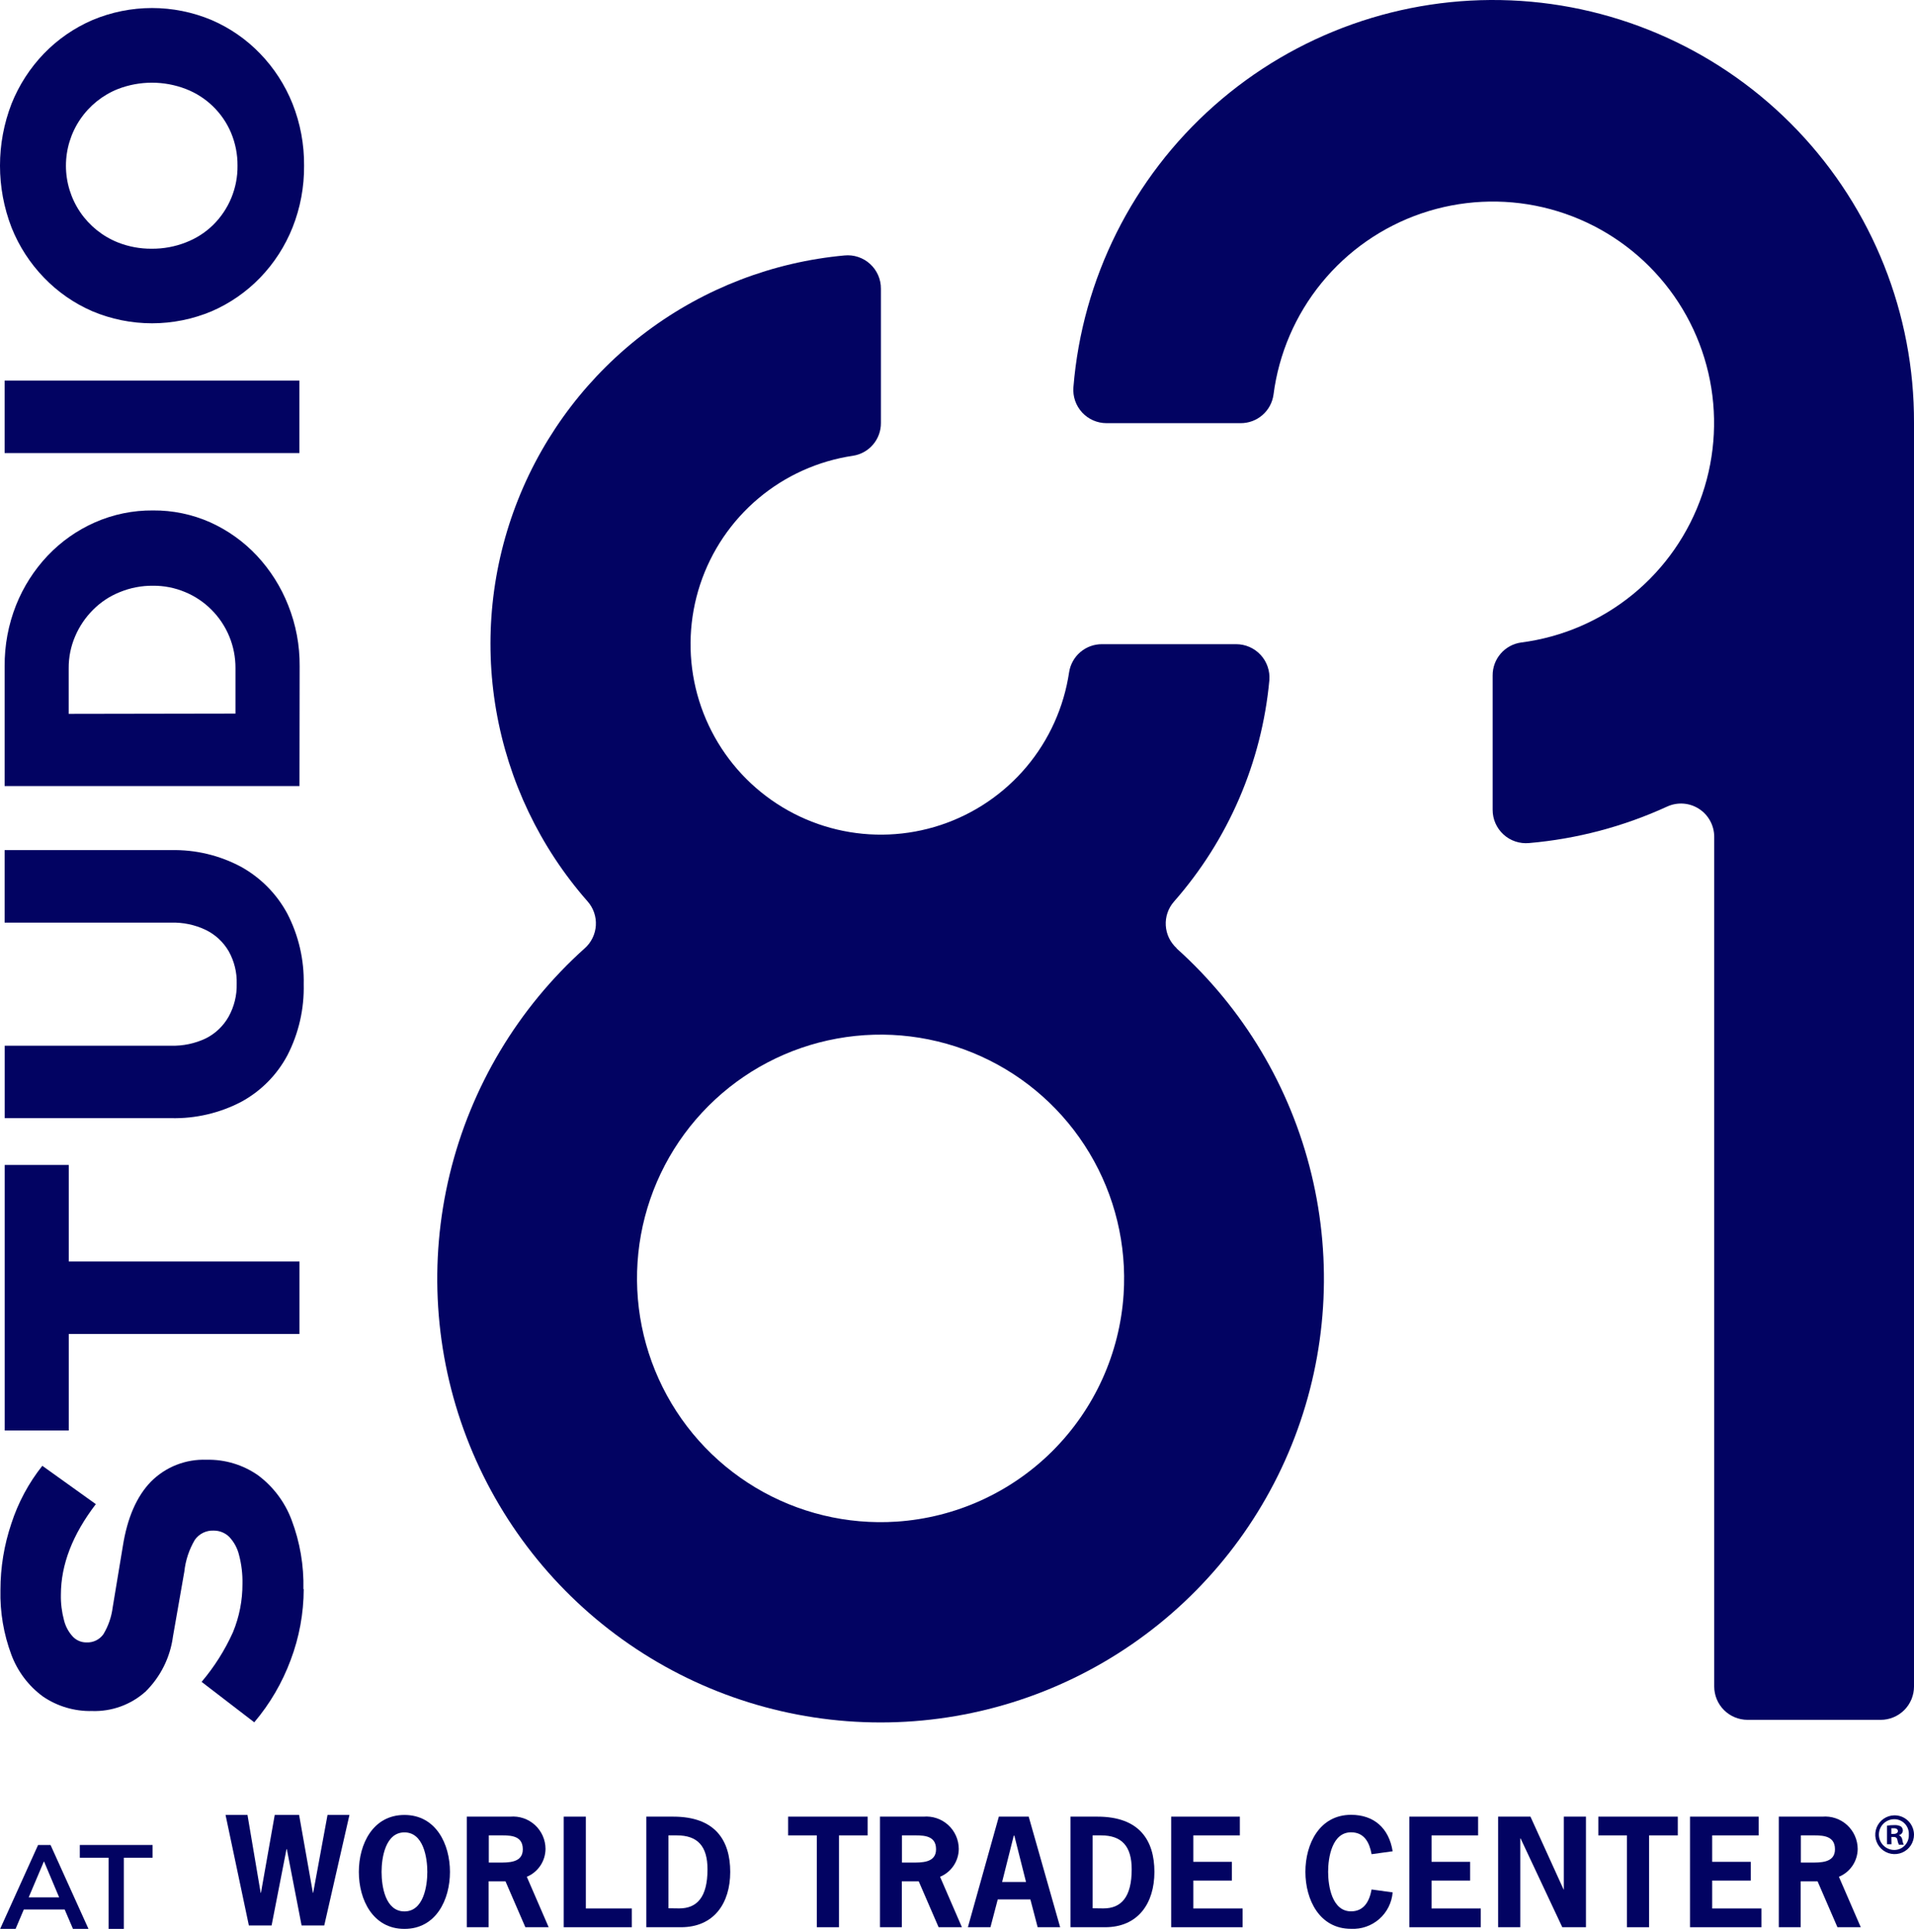
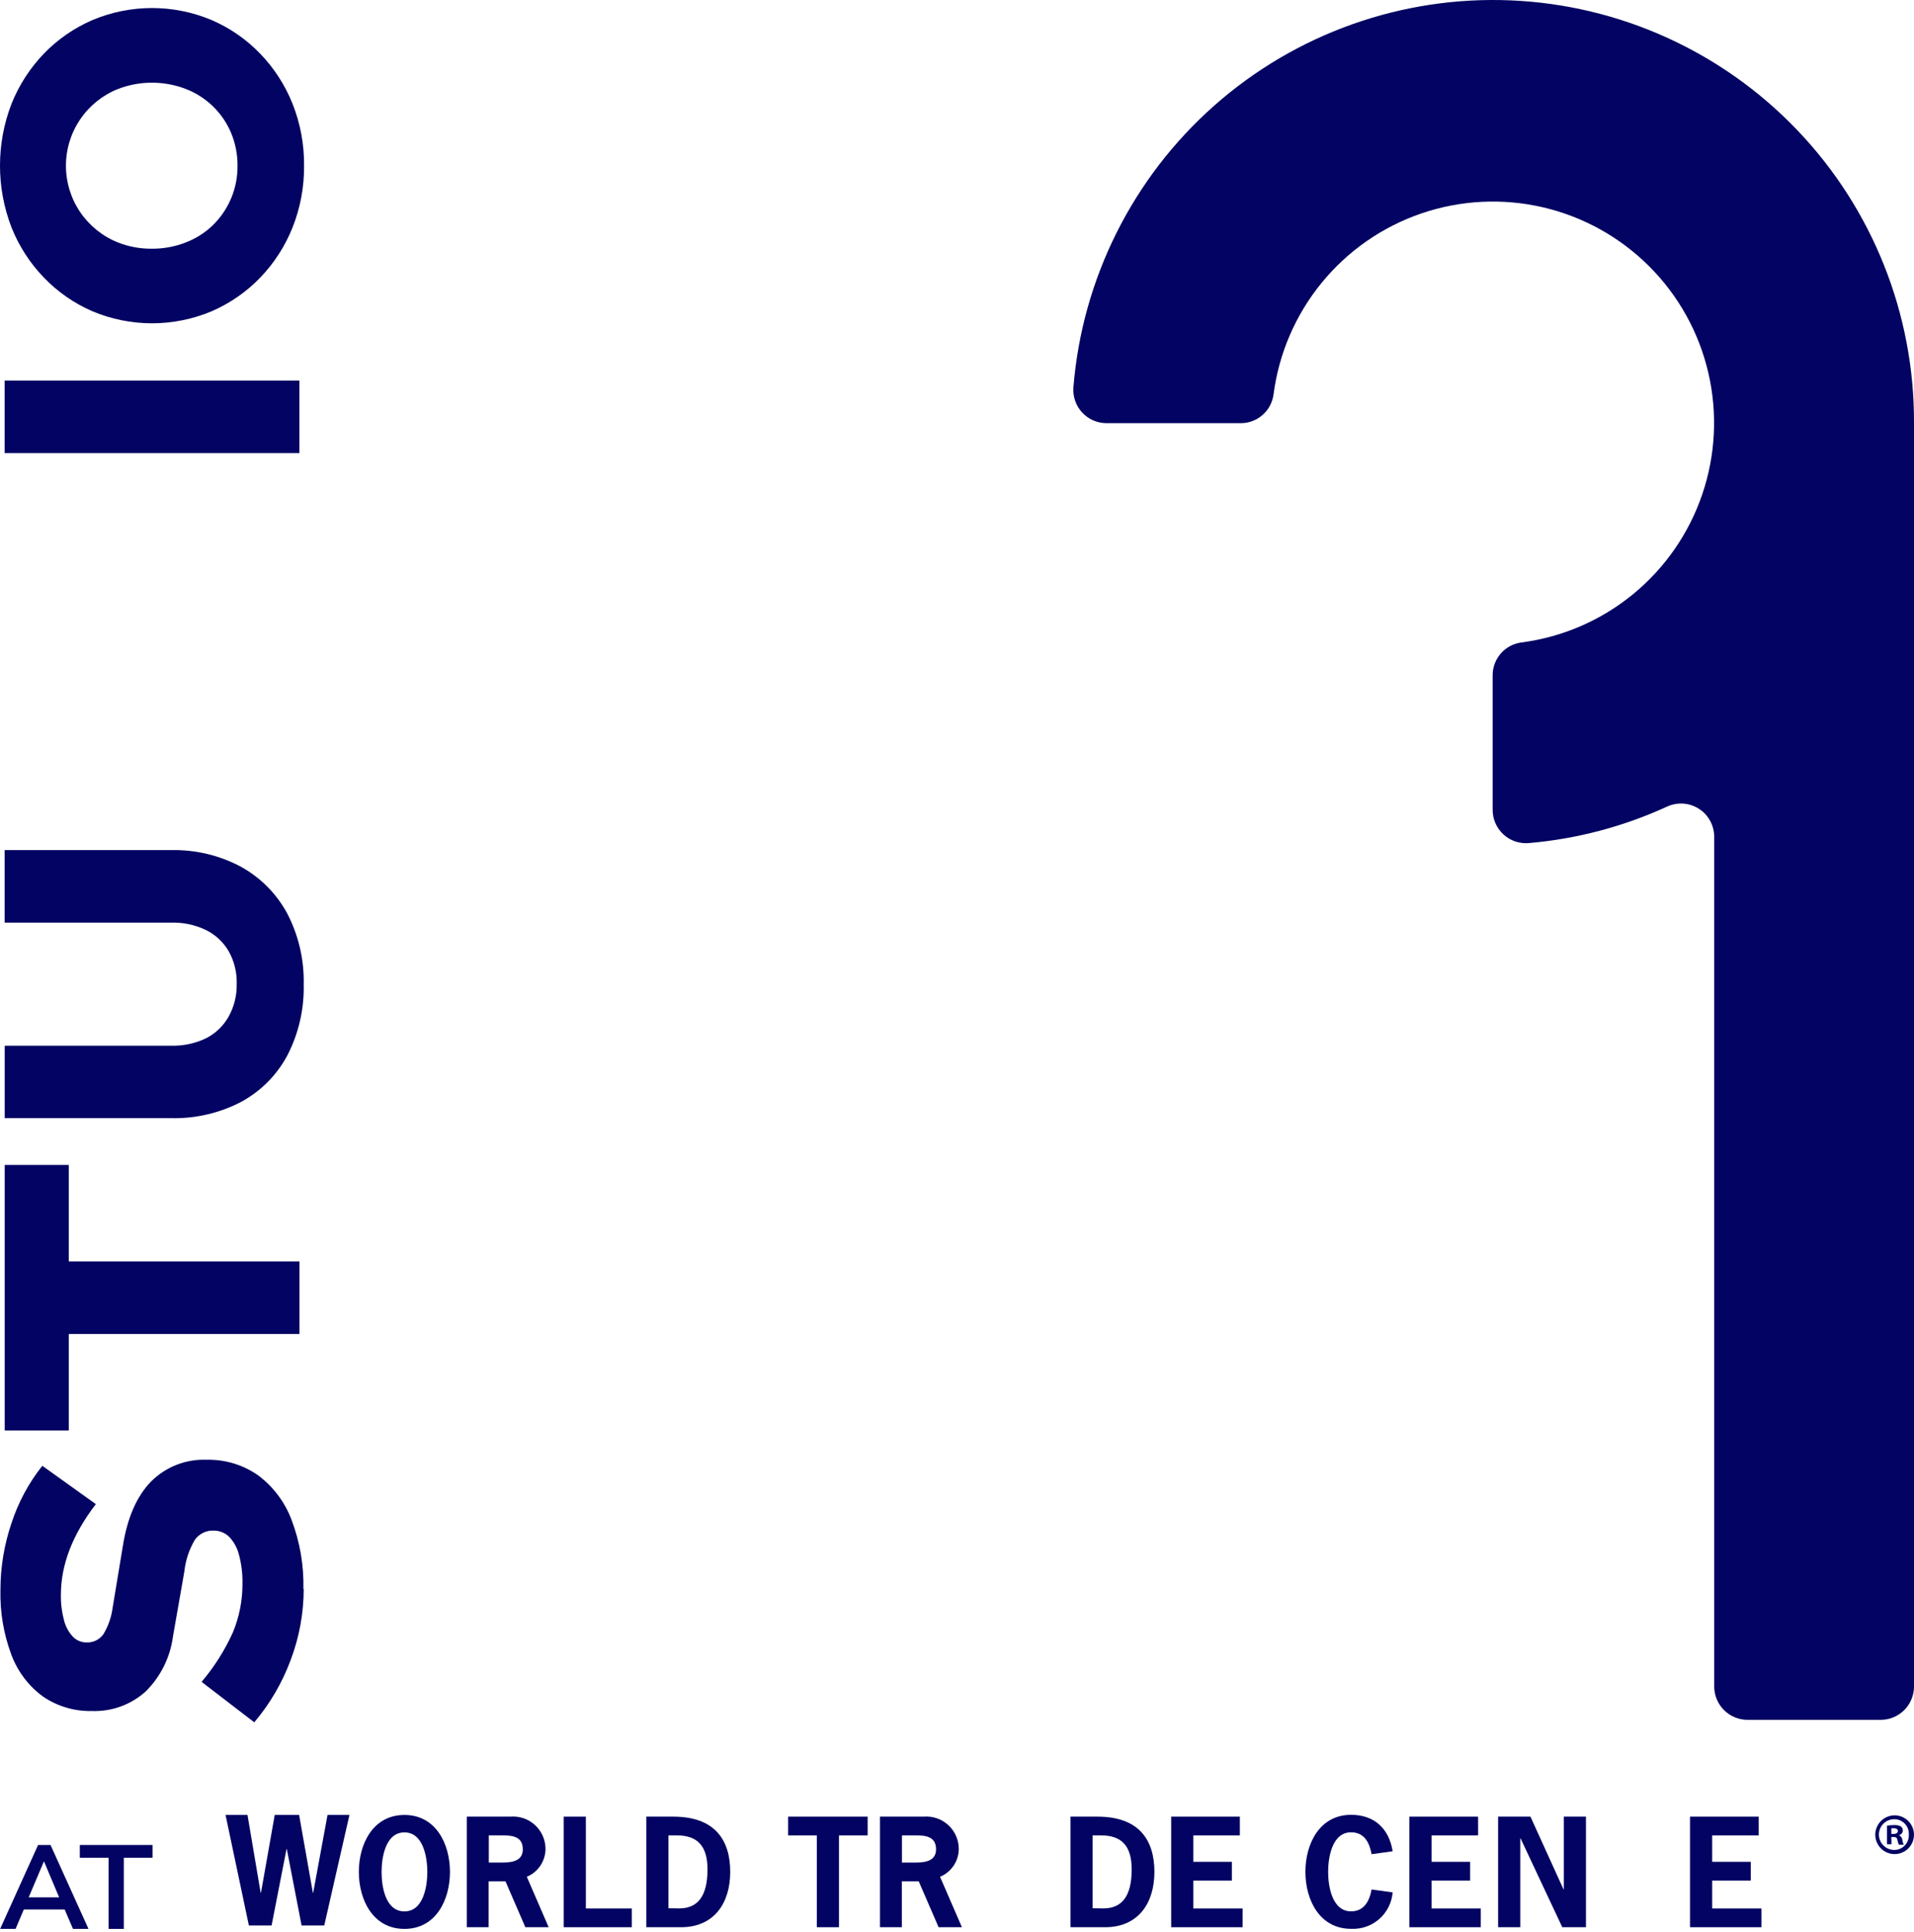
<svg xmlns="http://www.w3.org/2000/svg" width="108" height="109" viewBox="0 0 108 109" fill="none">
  <path d="M17.138 89.651C17.134 91.017 16.885 92.371 16.402 93.648C15.926 94.931 15.231 96.121 14.347 97.164L11.376 94.882C12.095 94.035 12.691 93.091 13.147 92.077C13.504 91.21 13.686 90.281 13.681 89.343C13.692 88.797 13.627 88.254 13.488 87.726C13.396 87.342 13.205 86.989 12.933 86.702C12.701 86.474 12.388 86.347 12.062 86.349C11.854 86.338 11.648 86.381 11.461 86.472C11.274 86.564 11.113 86.701 10.993 86.871C10.671 87.417 10.469 88.025 10.402 88.656L9.761 92.316C9.606 93.497 9.063 94.592 8.215 95.429C7.389 96.171 6.308 96.564 5.199 96.527C4.208 96.552 3.234 96.264 2.416 95.704C1.609 95.11 0.992 94.292 0.641 93.352C0.205 92.185 -0.004 90.946 0.025 89.7C0.025 88.425 0.233 87.158 0.641 85.95C1.024 84.768 1.616 83.665 2.388 82.693L5.408 84.856C4.093 86.569 3.436 88.273 3.436 89.968C3.426 90.453 3.486 90.938 3.612 91.407C3.698 91.754 3.87 92.074 4.114 92.336C4.213 92.44 4.333 92.521 4.465 92.576C4.597 92.632 4.739 92.659 4.882 92.657C5.067 92.666 5.252 92.628 5.418 92.547C5.585 92.466 5.729 92.344 5.836 92.192C6.113 91.731 6.291 91.217 6.358 90.683L6.929 87.237C7.181 85.633 7.711 84.416 8.519 83.585C8.928 83.174 9.418 82.851 9.958 82.639C10.498 82.427 11.076 82.329 11.655 82.352C12.694 82.326 13.714 82.635 14.565 83.231C15.423 83.873 16.079 84.748 16.455 85.752C16.926 86.997 17.152 88.321 17.121 89.651" fill="#020362" />
  <path d="M16.899 75.258H3.88V80.702H0.267V65.721H3.88V71.166H16.899V75.258Z" fill="#020362" />
  <path d="M17.137 55.518C17.172 56.91 16.857 58.289 16.221 59.528C15.63 60.64 14.726 61.554 13.619 62.156C12.396 62.796 11.03 63.114 9.649 63.081H0.267V58.993H9.649C10.326 59.013 10.998 58.872 11.61 58.582C12.155 58.31 12.606 57.88 12.904 57.348C13.215 56.785 13.371 56.149 13.356 55.506C13.376 54.862 13.219 54.225 12.904 53.663C12.601 53.143 12.151 52.725 11.61 52.462C10.999 52.17 10.326 52.029 9.649 52.051H0.263V47.959H9.649C11.023 47.927 12.382 48.25 13.595 48.897C14.701 49.508 15.609 50.424 16.209 51.537C16.85 52.773 17.17 54.151 17.137 55.543" fill="#020362" />
-   <path d="M16.899 44.345H0.263V37.592C0.252 36.413 0.47 35.242 0.904 34.146C1.316 33.109 1.922 32.16 2.688 31.349C3.442 30.555 4.345 29.917 5.347 29.474C6.382 29.017 7.503 28.786 8.635 28.796C9.748 28.787 10.851 29.017 11.869 29.47C12.859 29.918 13.752 30.556 14.495 31.349C15.254 32.162 15.854 33.111 16.262 34.146C16.7 35.242 16.919 36.412 16.908 37.592L16.899 44.345ZM13.287 40.257V37.687C13.289 37.076 13.171 36.471 12.938 35.906C12.705 35.341 12.363 34.828 11.931 34.397C11.507 33.97 11.002 33.632 10.447 33.402C9.871 33.16 9.251 33.038 8.626 33.044C7.988 33.039 7.356 33.16 6.765 33.402C6.197 33.627 5.683 33.968 5.252 34.401C4.825 34.827 4.483 35.331 4.245 35.886C3.997 36.459 3.871 37.078 3.876 37.703V40.273L13.287 40.257Z" fill="#020362" />
  <path d="M16.895 21.471H0.263V25.559H16.895V21.471Z" fill="#020362" />
  <path d="M17.158 9.344C17.169 10.541 16.947 11.728 16.505 12.84C16.084 13.893 15.463 14.854 14.676 15.669C13.898 16.473 12.969 17.116 11.943 17.561C10.878 18.008 9.734 18.239 8.579 18.239C7.424 18.239 6.28 18.008 5.215 17.561C4.189 17.117 3.262 16.474 2.486 15.669C1.696 14.855 1.074 13.893 0.653 12.84C-0.218 10.591 -0.218 8.097 0.653 5.848C1.075 4.796 1.696 3.835 2.482 3.019C3.26 2.216 4.189 1.575 5.215 1.132C6.28 0.684 7.424 0.453 8.579 0.453C9.734 0.453 10.878 0.684 11.943 1.132C12.968 1.574 13.896 2.215 14.672 3.019C15.461 3.834 16.083 4.795 16.505 5.848C16.947 6.96 17.168 8.148 17.158 9.344ZM13.402 9.344C13.407 8.707 13.282 8.076 13.036 7.489C12.799 6.928 12.451 6.421 12.014 5.997C11.577 5.573 11.06 5.242 10.492 5.022C9.257 4.546 7.889 4.546 6.654 5.022C5.788 5.367 5.046 5.964 4.523 6.736C4 7.507 3.721 8.418 3.721 9.35C3.721 10.282 4 11.193 4.523 11.965C5.046 12.736 5.788 13.333 6.654 13.678C7.259 13.917 7.905 14.037 8.556 14.032C9.219 14.038 9.876 13.917 10.492 13.674C11.064 13.454 11.586 13.12 12.025 12.691C12.467 12.255 12.817 11.735 13.054 11.16C13.29 10.586 13.409 9.969 13.402 9.348" fill="#020362" />
-   <path d="M66.397 53.495C66.031 53.164 65.809 52.703 65.781 52.21C65.752 51.717 65.919 51.233 66.245 50.863C69.312 47.375 71.196 43.004 71.625 38.378C71.646 38.118 71.614 37.857 71.529 37.611C71.445 37.365 71.311 37.139 71.134 36.948C70.958 36.757 70.744 36.604 70.506 36.5C70.268 36.395 70.011 36.342 69.751 36.342H62.181C61.734 36.339 61.302 36.497 60.962 36.786C60.622 37.075 60.397 37.476 60.327 37.917C60.035 39.886 59.203 41.736 57.922 43.26C56.641 44.783 54.962 45.92 53.072 46.545C51.183 47.169 49.158 47.256 47.222 46.796C45.286 46.336 43.516 45.347 42.109 43.939C40.703 42.531 39.715 40.759 39.255 38.822C38.796 36.885 38.884 34.858 39.508 32.968C40.133 31.077 41.27 29.398 42.793 28.117C44.316 26.835 46.165 26.003 48.133 25.711C48.574 25.643 48.975 25.419 49.264 25.079C49.553 24.739 49.711 24.307 49.707 23.861V16.286C49.709 16.023 49.655 15.764 49.55 15.524C49.444 15.284 49.29 15.068 49.096 14.892C48.903 14.715 48.674 14.581 48.425 14.498C48.177 14.415 47.913 14.385 47.653 14.411C43.612 14.782 39.752 16.265 36.502 18.695C33.251 21.126 30.736 24.409 29.235 28.181C27.734 31.954 27.306 36.068 27.997 40.069C28.689 44.07 30.473 47.802 33.153 50.85C33.483 51.222 33.651 51.709 33.622 52.205C33.592 52.701 33.368 53.164 32.997 53.495C29.225 56.876 26.567 61.324 25.375 66.25C24.183 71.175 24.514 76.347 26.323 81.081C28.132 85.814 31.334 89.887 35.507 92.76C39.679 95.634 44.624 97.172 49.689 97.172C54.754 97.172 59.699 95.634 63.871 92.76C68.043 89.887 71.246 85.814 73.055 81.081C74.864 76.347 75.194 71.175 74.002 66.25C72.811 61.324 70.153 56.876 66.381 53.495M50.587 85.843C47.798 86.026 45.02 85.354 42.623 83.916C40.225 82.478 38.323 80.344 37.17 77.796C36.016 75.249 35.666 72.41 36.166 69.659C36.667 66.907 37.993 64.374 39.97 62.397C41.946 60.419 44.478 59.091 47.227 58.591C49.977 58.09 52.814 58.44 55.36 59.595C57.905 60.749 60.039 62.652 61.475 65.051C62.912 67.45 63.584 70.23 63.401 73.02C63.181 76.349 61.761 79.484 59.403 81.843C57.046 84.201 53.913 85.623 50.587 85.843Z" fill="#020362" />
  <path d="M108 24.034V95.145C108 95.644 107.802 96.122 107.45 96.474C107.097 96.826 106.62 97.025 106.122 97.025H98.605C98.107 97.023 97.63 96.825 97.278 96.473C96.926 96.121 96.728 95.643 96.727 95.145V47.207C96.727 46.892 96.647 46.583 96.496 46.307C96.346 46.031 96.128 45.797 95.863 45.628C95.598 45.458 95.295 45.358 94.981 45.336C94.667 45.315 94.353 45.373 94.068 45.504C91.609 46.632 88.974 47.328 86.28 47.561C86.019 47.585 85.756 47.555 85.508 47.472C85.259 47.389 85.031 47.255 84.837 47.078C84.644 46.902 84.49 46.686 84.384 46.447C84.278 46.207 84.224 45.947 84.225 45.685V38.106C84.222 37.654 84.383 37.216 84.679 36.874C84.974 36.532 85.384 36.309 85.832 36.247C88.145 35.949 90.329 35.008 92.135 33.532C93.942 32.055 95.298 30.101 96.051 27.892C96.804 25.683 96.923 23.306 96.395 21.033C95.867 18.759 94.713 16.679 93.063 15.029C91.414 13.379 89.335 12.224 87.063 11.695C84.791 11.167 82.417 11.286 80.209 12.039C78.001 12.793 76.049 14.15 74.573 15.958C73.097 17.765 72.157 19.95 71.859 22.265C71.797 22.713 71.574 23.123 71.232 23.419C70.891 23.715 70.453 23.876 70.001 23.873H62.439C62.18 23.873 61.924 23.82 61.686 23.716C61.449 23.612 61.236 23.46 61.06 23.27C60.884 23.079 60.75 22.854 60.665 22.609C60.581 22.364 60.548 22.104 60.569 21.846C61.066 15.721 63.914 10.027 68.515 5.958C73.117 1.89 79.114 -0.238 85.249 0.021C91.384 0.281 97.181 2.908 101.422 7.351C105.664 11.794 108.021 17.708 108 23.853C108 23.906 108 23.968 108 24.025V24.034Z" fill="#020362" />
  <path d="M18.296 108.626H17.018L16.184 104.316H16.167L15.325 108.626H14.043L12.727 102.391H13.965L14.708 106.783H14.725L15.502 102.391H16.878L17.655 106.783H17.672L18.481 102.391H19.718L18.296 108.626Z" fill="#020362" />
  <path d="M25.39 105.603C25.39 107.174 24.601 108.819 22.821 108.819C21.042 108.819 20.248 107.174 20.248 105.603C20.248 104.032 21.042 102.391 22.821 102.391C24.601 102.391 25.39 104.036 25.39 105.603ZM21.531 105.603C21.531 106.425 21.744 107.832 22.821 107.832C23.898 107.832 24.112 106.405 24.112 105.603C24.112 104.801 23.894 103.374 22.821 103.374C21.749 103.374 21.531 104.801 21.531 105.603Z" fill="#020362" />
  <path d="M28.789 102.486C29.041 102.464 29.296 102.494 29.536 102.575C29.776 102.656 29.996 102.786 30.184 102.957C30.371 103.128 30.521 103.336 30.624 103.568C30.727 103.799 30.781 104.05 30.782 104.303C30.78 104.641 30.679 104.97 30.491 105.25C30.303 105.531 30.037 105.749 29.726 105.879L30.959 108.724H29.644L28.522 106.133H27.572V108.724H26.339V102.486H28.789ZM28.123 105.077C28.67 105.077 29.5 105.105 29.5 104.328C29.5 103.473 28.678 103.543 28.045 103.543H27.581V105.077H28.123Z" fill="#020362" />
  <path d="M33.058 107.667H35.652V108.724H31.809V102.486H33.058V107.667Z" fill="#020362" />
  <path d="M37.99 102.486C40.362 102.486 41.204 103.831 41.204 105.603C41.204 107.375 40.283 108.724 38.426 108.724H36.47V102.486H37.99ZM38.327 107.663C39.322 107.663 39.922 107.038 39.922 105.459C39.922 104.151 39.363 103.543 38.192 103.543H37.719V107.655L38.327 107.663Z" fill="#020362" />
  <path d="M48.959 103.543H47.34V108.724H46.09V103.543H44.471V102.486H48.959V103.543Z" fill="#020362" />
  <path d="M52.107 102.486C52.36 102.464 52.614 102.494 52.854 102.575C53.094 102.656 53.315 102.786 53.502 102.957C53.69 103.128 53.84 103.336 53.943 103.568C54.045 103.799 54.099 104.05 54.1 104.303C54.099 104.641 53.998 104.97 53.81 105.25C53.622 105.531 53.356 105.749 53.044 105.879L54.277 108.724H52.962L51.84 106.133H50.887V108.724H49.654V102.486H52.107ZM51.441 105.077C51.988 105.077 52.818 105.105 52.818 104.328C52.818 103.473 51.996 103.543 51.364 103.543H50.895V105.077H51.441Z" fill="#020362" />
-   <path d="M59.821 108.724H58.551L58.141 107.157H56.299L55.888 108.724H54.614L56.361 102.486H58.046L59.821 108.724ZM57.236 103.559H57.203L56.546 106.17H57.894L57.236 103.559Z" fill="#020362" />
  <path d="M61.925 102.486C64.297 102.486 65.139 103.831 65.139 105.603C65.139 107.375 64.219 108.724 62.357 108.724H60.405V102.486H61.925ZM62.262 107.663C63.257 107.663 63.857 107.038 63.857 105.459C63.857 104.151 63.298 103.543 62.127 103.543H61.654V107.655L62.262 107.663Z" fill="#020362" />
  <path d="M69.96 103.543H67.334V105.035H69.512V106.092H67.334V107.667H70.116V108.724H66.085V102.486H69.96V103.543Z" fill="#020362" />
  <path d="M78.582 106.759C78.535 107.339 78.263 107.879 77.825 108.263C77.387 108.646 76.817 108.844 76.236 108.815C74.452 108.815 73.659 107.17 73.659 105.599C73.659 104.028 74.452 102.383 76.236 102.383C77.514 102.383 78.373 103.123 78.582 104.439L77.394 104.604C77.275 103.95 76.983 103.37 76.236 103.37C75.159 103.37 74.941 104.797 74.941 105.599C74.941 106.401 75.159 107.828 76.236 107.828C76.975 107.828 77.275 107.244 77.394 106.594L78.582 106.759Z" fill="#020362" />
  <path d="M83.403 103.543H80.777V105.035H82.955V106.092H80.777V107.667H83.555V108.724H79.523V102.486H83.403V103.543Z" fill="#020362" />
  <path d="M86.358 102.486L88.228 106.598H88.24V102.486H89.49V108.724H88.154L85.799 103.711H85.783V108.724H84.533V102.486H86.358Z" fill="#020362" />
-   <path d="M94.672 103.543H93.052V108.724H91.803V103.543H90.188V102.486H94.672V103.543Z" fill="#020362" />
  <path d="M99.238 103.543H96.612V105.035H98.79V106.092H96.612V107.667H99.39V108.724H95.362V102.486H99.238V103.543Z" fill="#020362" />
-   <path d="M102.826 102.486C103.078 102.464 103.333 102.494 103.573 102.575C103.813 102.656 104.034 102.786 104.222 102.957C104.41 103.128 104.56 103.336 104.663 103.567C104.767 103.799 104.821 104.05 104.823 104.303C104.821 104.641 104.719 104.971 104.531 105.251C104.342 105.531 104.075 105.75 103.763 105.879L104.996 108.724H103.68L102.558 106.133H101.605V108.724H100.372V102.486H102.826ZM102.16 105.077C102.706 105.077 103.541 105.105 103.541 104.328C103.541 103.473 102.698 103.543 102.082 103.543H101.617V105.077H102.16Z" fill="#020362" />
  <path d="M106.722 103.633H106.841C106.977 103.633 107.046 103.682 107.063 103.802C107.078 103.895 107.107 103.985 107.149 104.069H107.42C107.38 103.983 107.354 103.892 107.342 103.798C107.336 103.74 107.315 103.684 107.28 103.637C107.245 103.59 107.199 103.553 107.145 103.53C107.205 103.519 107.259 103.488 107.3 103.443C107.341 103.398 107.366 103.34 107.371 103.279C107.372 103.234 107.363 103.189 107.345 103.148C107.326 103.107 107.299 103.07 107.264 103.041C107.148 102.98 107.017 102.953 106.886 102.963C106.748 102.961 106.611 102.972 106.475 102.996V104.044H106.73L106.722 103.633ZM106.722 103.14C106.768 103.136 106.815 103.136 106.861 103.14C107.022 103.14 107.092 103.21 107.092 103.304C107.092 103.399 106.981 103.465 106.841 103.465H106.722V103.14ZM106.886 102.412C106.67 102.416 106.461 102.484 106.284 102.607C106.106 102.73 105.97 102.902 105.89 103.103C105.811 103.304 105.793 103.523 105.838 103.734C105.883 103.945 105.989 104.138 106.144 104.289C106.298 104.44 106.494 104.541 106.706 104.581C106.918 104.62 107.137 104.596 107.335 104.512C107.534 104.427 107.703 104.286 107.821 104.105C107.939 103.925 108.001 103.713 108 103.497C107.998 103.353 107.968 103.21 107.911 103.077C107.854 102.944 107.772 102.824 107.668 102.723C107.565 102.622 107.442 102.543 107.308 102.489C107.174 102.436 107.031 102.41 106.886 102.412ZM106.886 102.63C106.999 102.629 107.11 102.652 107.213 102.697C107.317 102.742 107.41 102.807 107.487 102.889C107.564 102.971 107.623 103.068 107.661 103.174C107.7 103.281 107.715 103.393 107.708 103.506C107.713 103.617 107.695 103.728 107.656 103.832C107.617 103.936 107.558 104.031 107.481 104.111C107.404 104.192 107.312 104.256 107.209 104.299C107.107 104.343 106.997 104.365 106.886 104.365C106.656 104.365 106.436 104.274 106.273 104.111C106.11 103.948 106.019 103.728 106.019 103.497C106.019 103.267 106.11 103.047 106.273 102.884C106.436 102.721 106.656 102.63 106.886 102.63Z" fill="#020362" />
  <path d="M0.008 108.819L2.149 104.085H2.852L4.993 108.819H4.118L3.649 107.725H1.343L0.879 108.819H0.008ZM2.474 105.019L1.619 107.038H3.337L2.486 105.019H2.474Z" fill="#020362" />
  <path d="M6.127 108.819V104.805H4.504V104.085H8.61V104.805H6.986V108.819H6.127Z" fill="#020362" />
</svg>